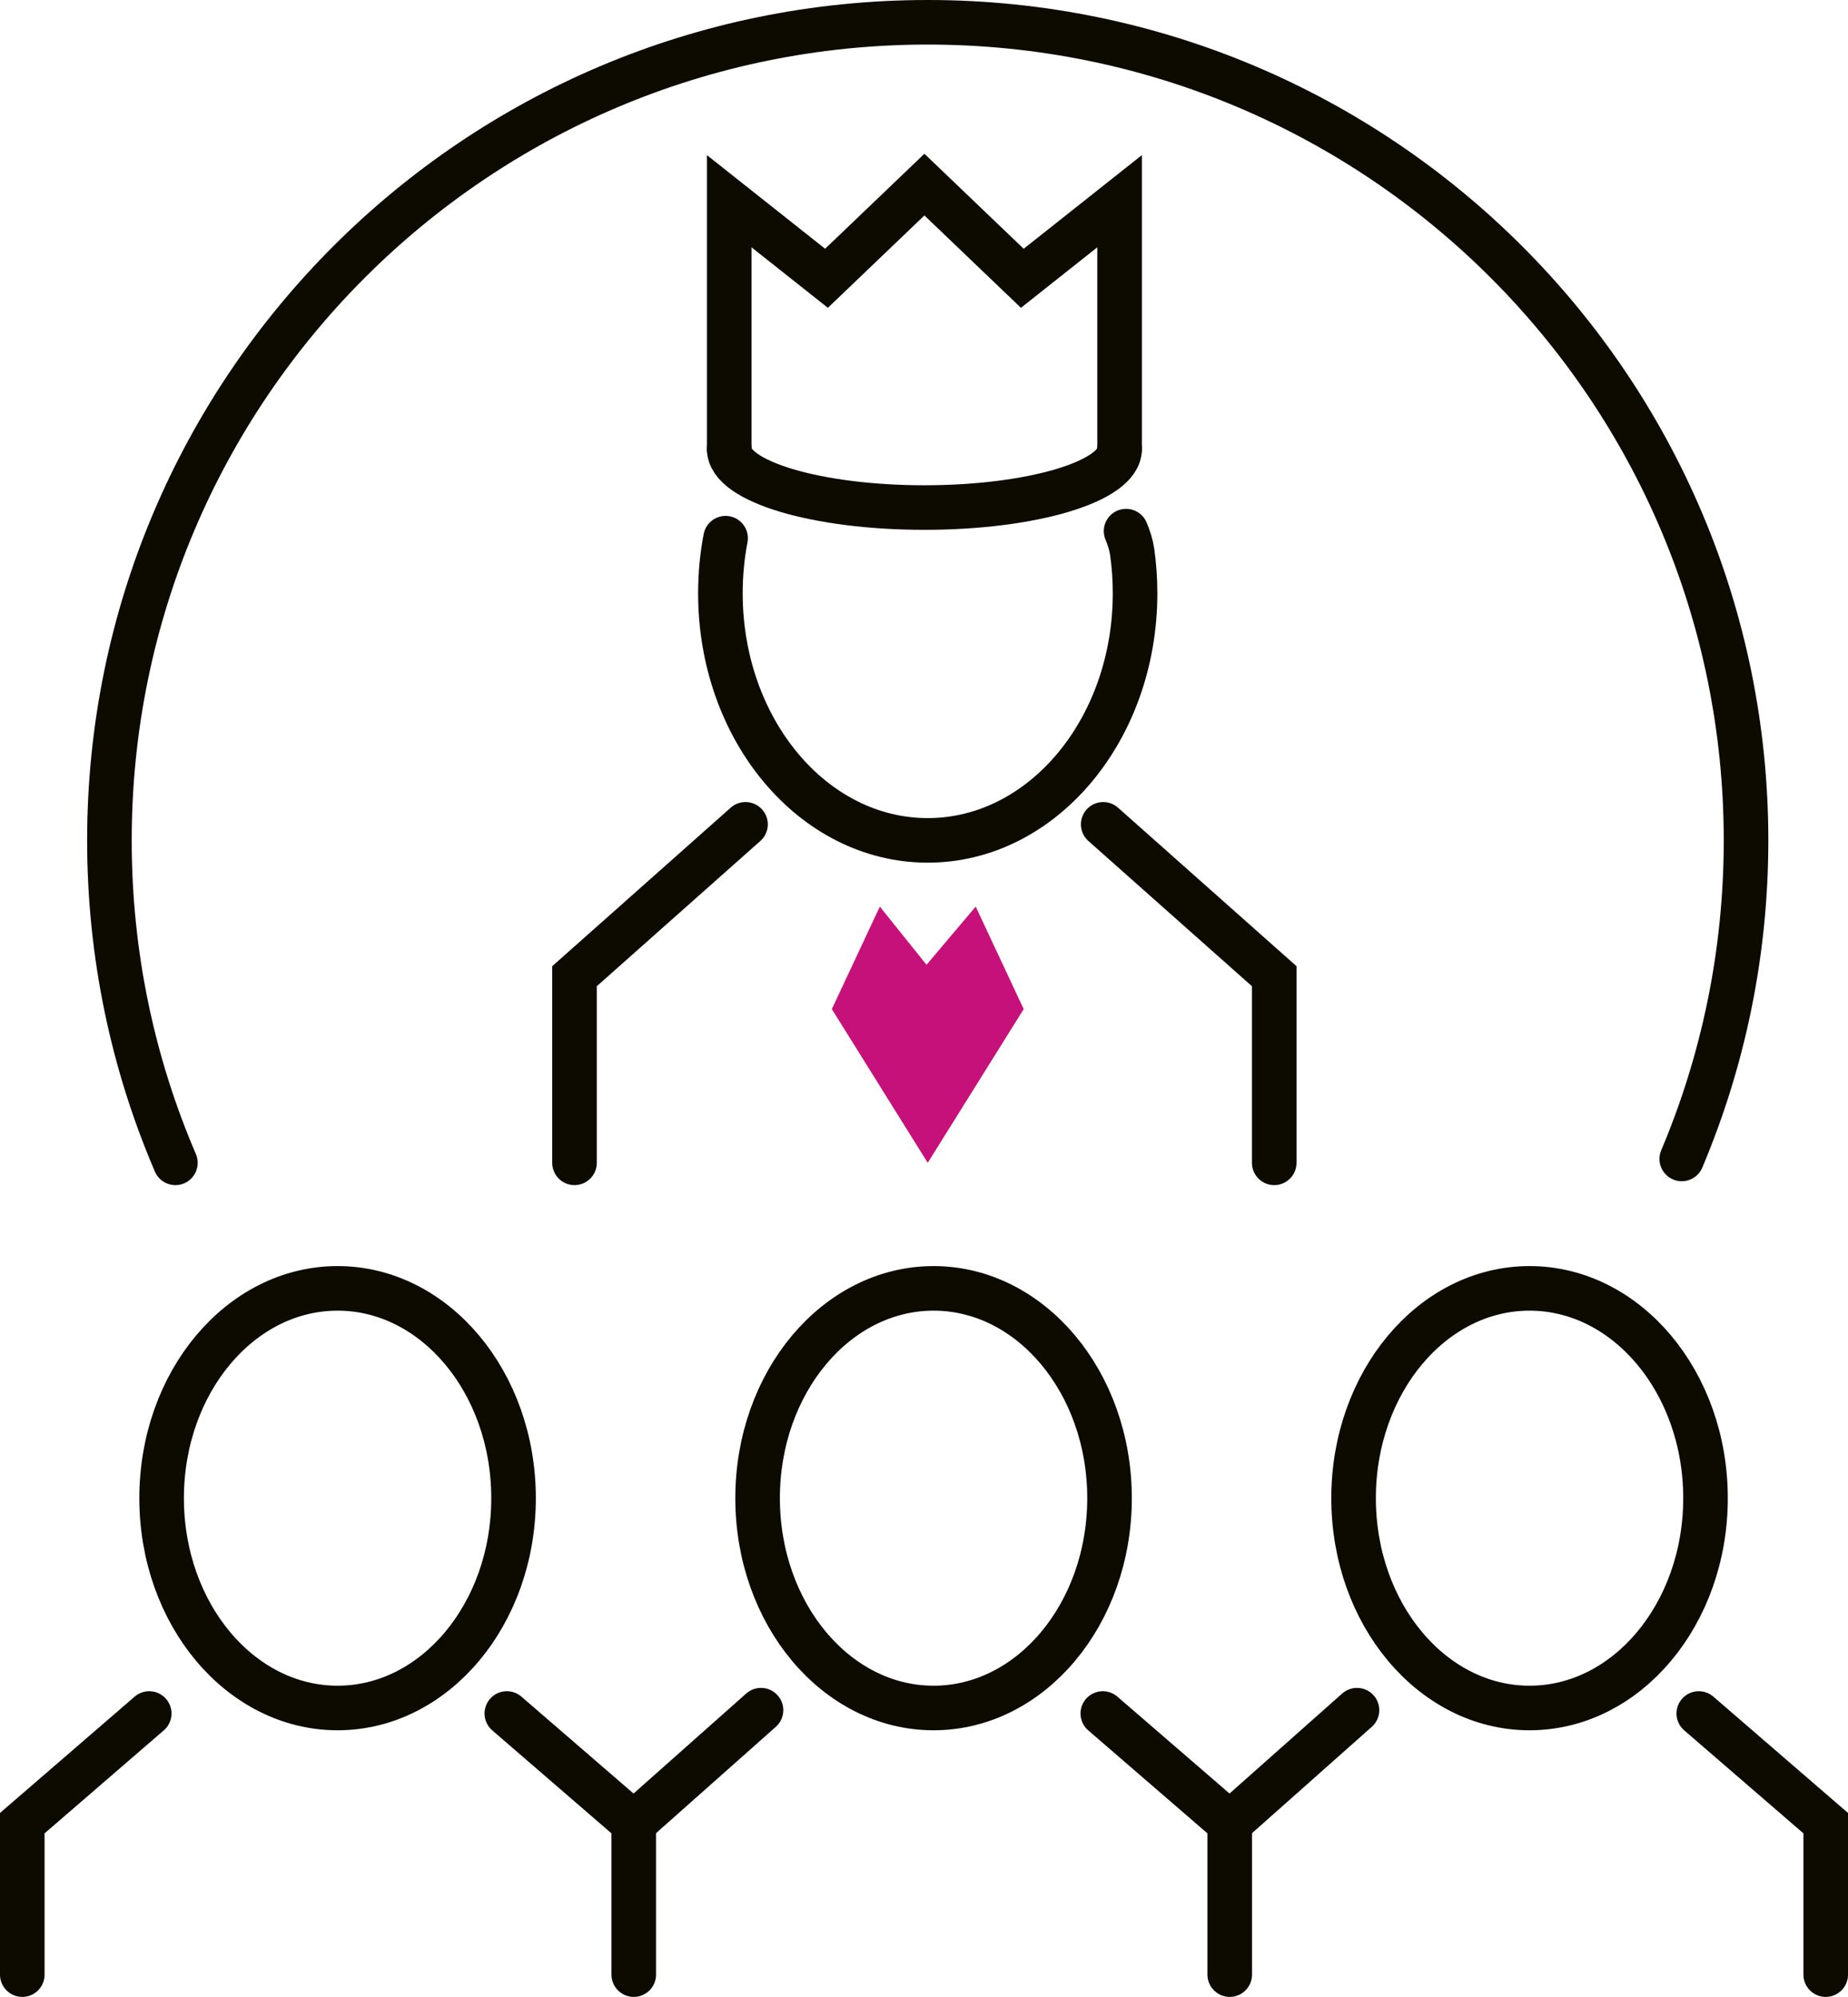
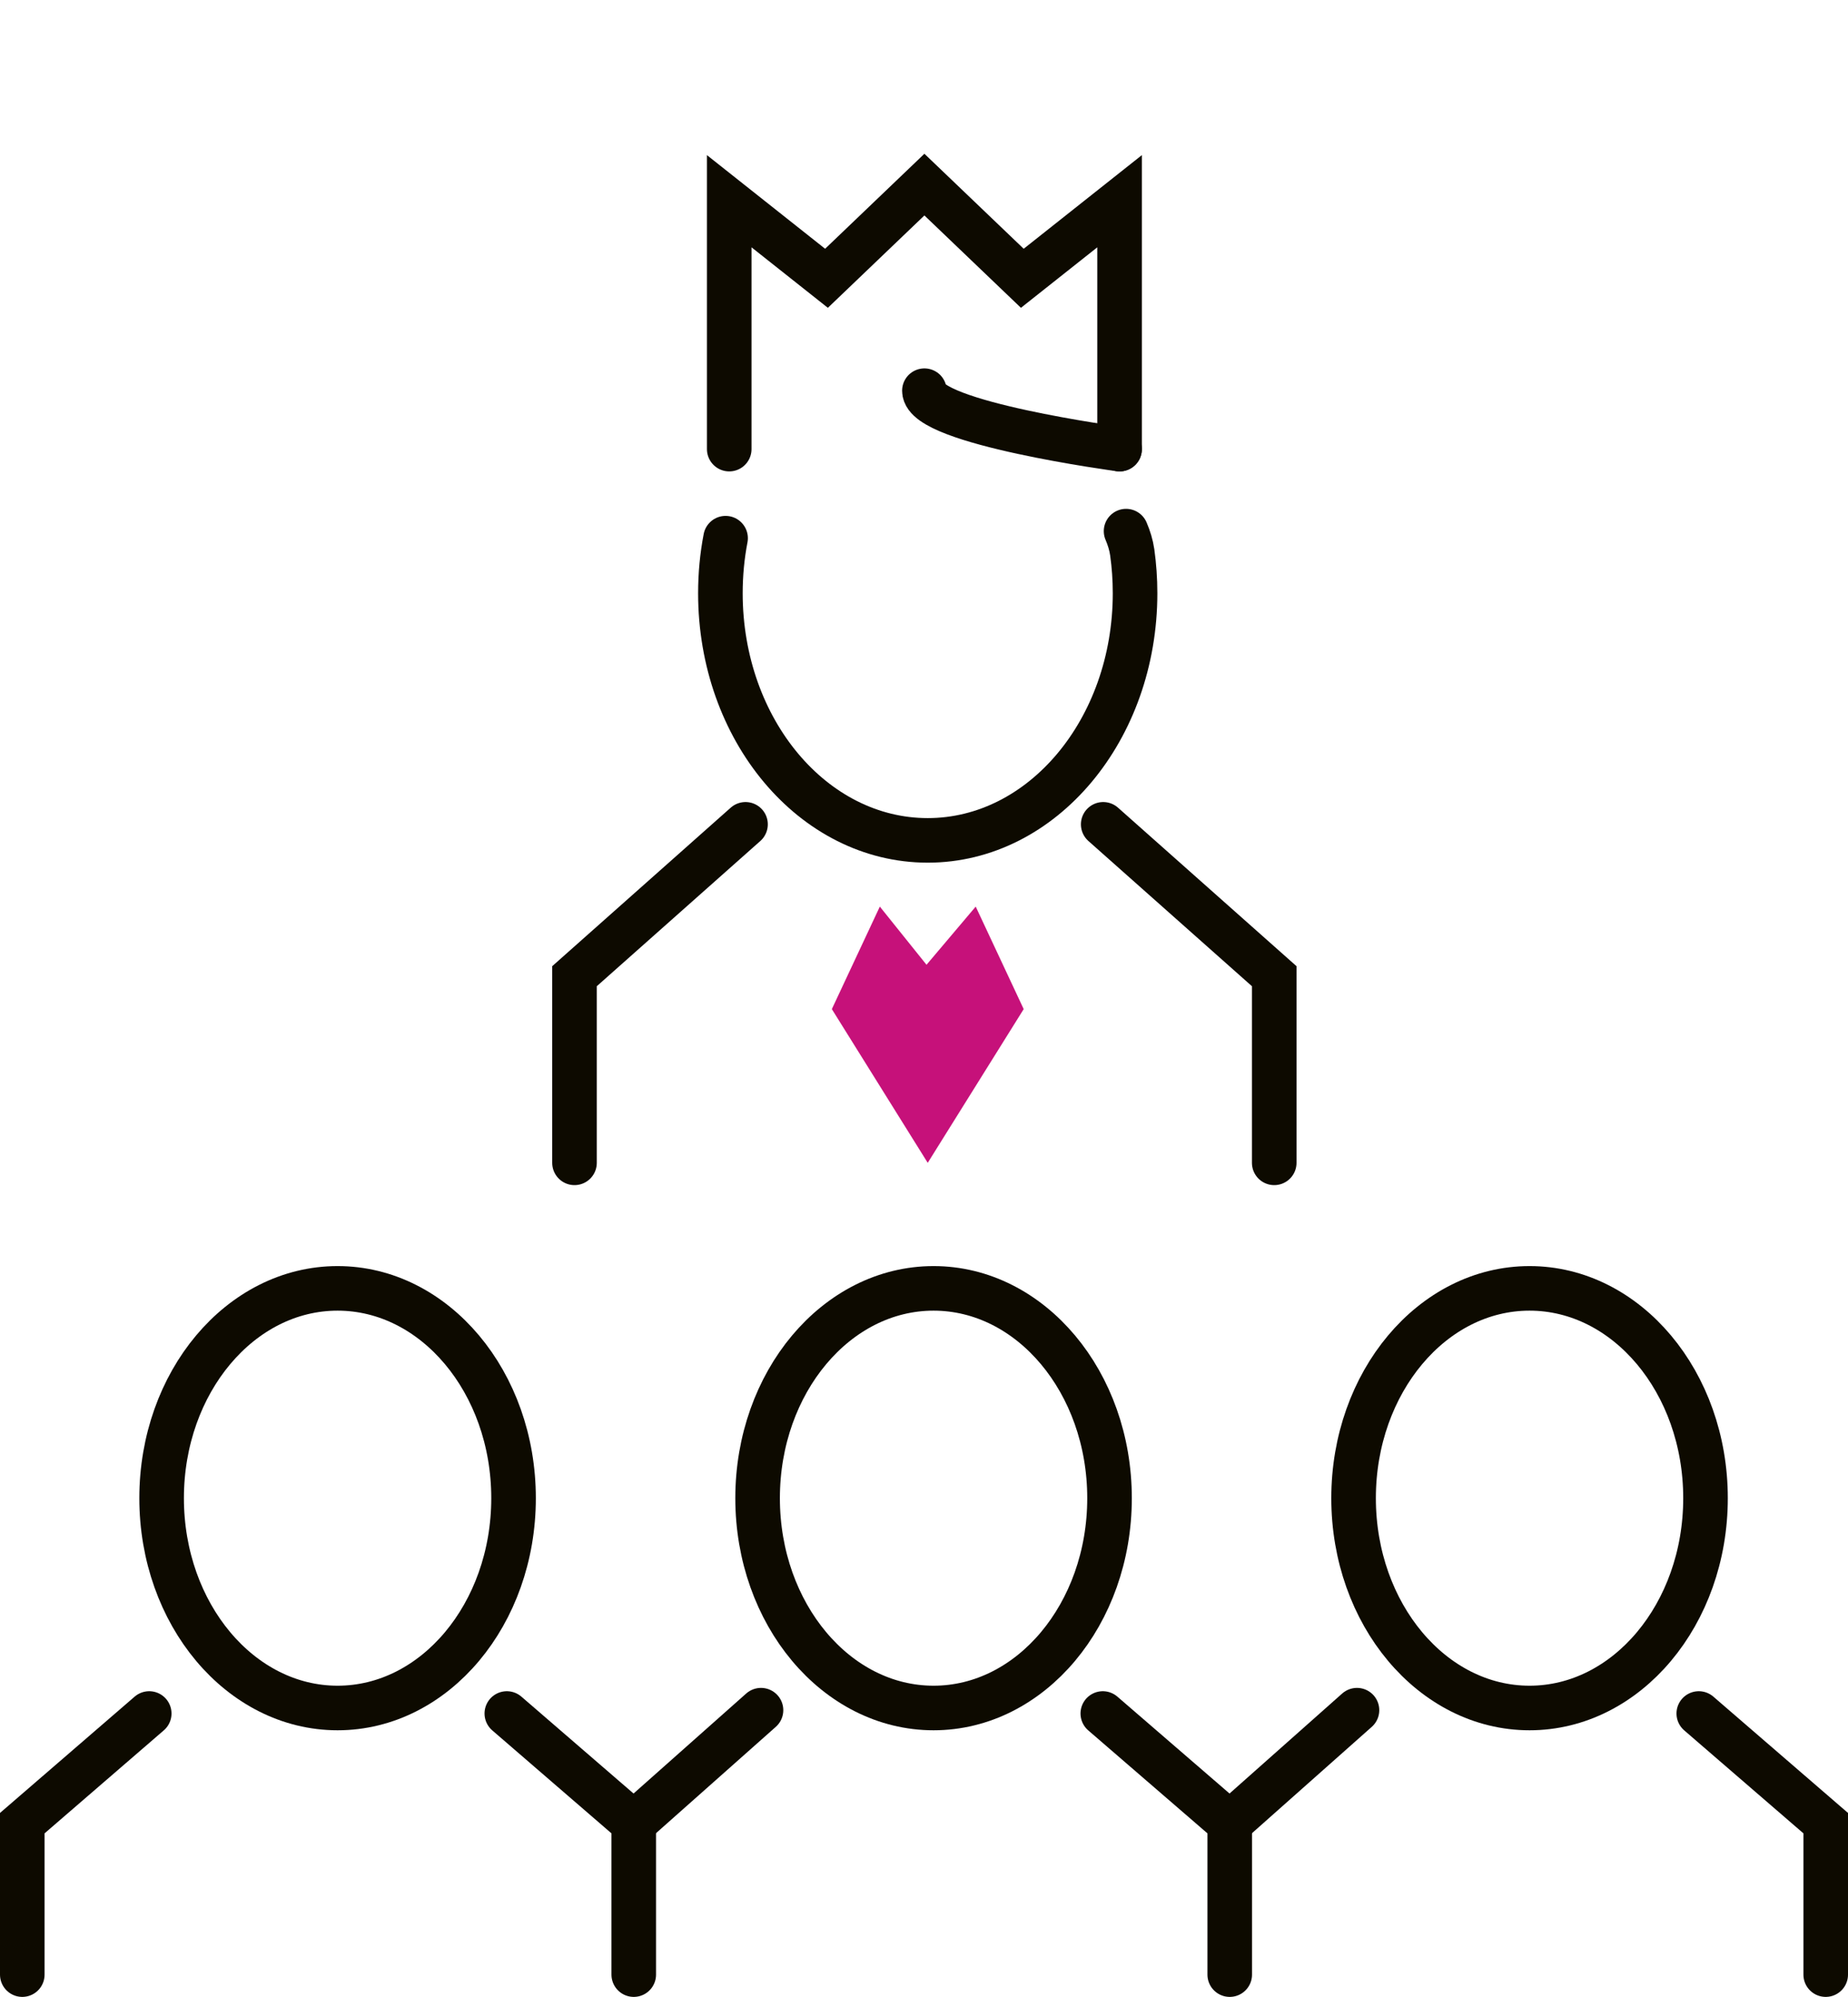
<svg xmlns="http://www.w3.org/2000/svg" id="Ebene_1" data-name="Ebene 1" viewBox="0 0 228 246.41">
  <defs>
    <style> .cls-1 { fill: none; stroke: #0d0a00; stroke-linecap: round; stroke-miterlimit: 10; stroke-width: 5.5px; } .cls-2 { fill: #c6117a; } </style>
  </defs>
  <g>
    <g>
      <polyline class="cls-1" points="62.53 211.44 78.19 224.97 78.19 243.66" />
      <ellipse class="cls-1" cx="41.65" cy="184.87" rx="21.71" ry="25.89" />
    </g>
    <g>
      <g>
        <polyline class="cls-1" points="136.06 211.44 151.72 224.97 151.72 243.66" />
        <line class="cls-1" x1="93.89" y1="211.03" x2="78.19" y2="224.97" />
      </g>
      <ellipse class="cls-1" cx="115.18" cy="184.87" rx="21.71" ry="25.89" />
    </g>
    <polyline class="cls-1" points="209.59 211.44 225.25 224.97 225.25 243.66" />
    <polyline class="cls-1" points="18.41 211.44 2.75 224.97 2.75 243.66" />
    <line class="cls-1" x1="167.42" y1="211.03" x2="151.72" y2="224.97" />
    <ellipse class="cls-1" cx="188.71" cy="184.87" rx="21.71" ry="25.89" />
  </g>
  <g>
    <g>
      <path class="cls-1" d="M89.52,66.41c-.42,2.18-.64,4.46-.64,6.79,0,16.85,11.45,30.5,25.58,30.5s25.58-13.66,25.58-30.5c0-1.72-.12-3.41-.35-5.05-.13-.9-.4-1.77-.76-2.61h0" />
      <polyline class="cls-1" points="91.98 101.72 70.88 120.46 70.88 143.49" />
      <polyline class="cls-1" points="136.11 101.72 157.21 120.46 157.21 143.49" />
    </g>
    <g>
      <polyline class="cls-1" points="138.13 55.42 138.13 24.83 126.13 34.34 114.05 22.78 101.97 34.34 89.97 24.83 89.97 55.42" />
-       <path class="cls-1" d="M138.13,55.42c0,3.98-10.78,7.21-24.08,7.21s-24.08-3.23-24.08-7.21" />
+       <path class="cls-1" d="M138.13,55.42s-24.08-3.23-24.08-7.21" />
    </g>
  </g>
-   <path class="cls-1" d="M21.64,143.49c-5.24-12.21-8.14-25.65-8.14-39.78C13.5,47.95,58.7,2.75,114.46,2.75s100.96,45.2,100.96,100.96c0,13.94-2.83,27.22-7.93,39.3" />
  <polygon class="cls-2" points="120.38 111.87 126.3 124.52 114.46 143.49 102.63 124.52 108.55 111.87 114.31 119.05 120.38 111.87" />
</svg>